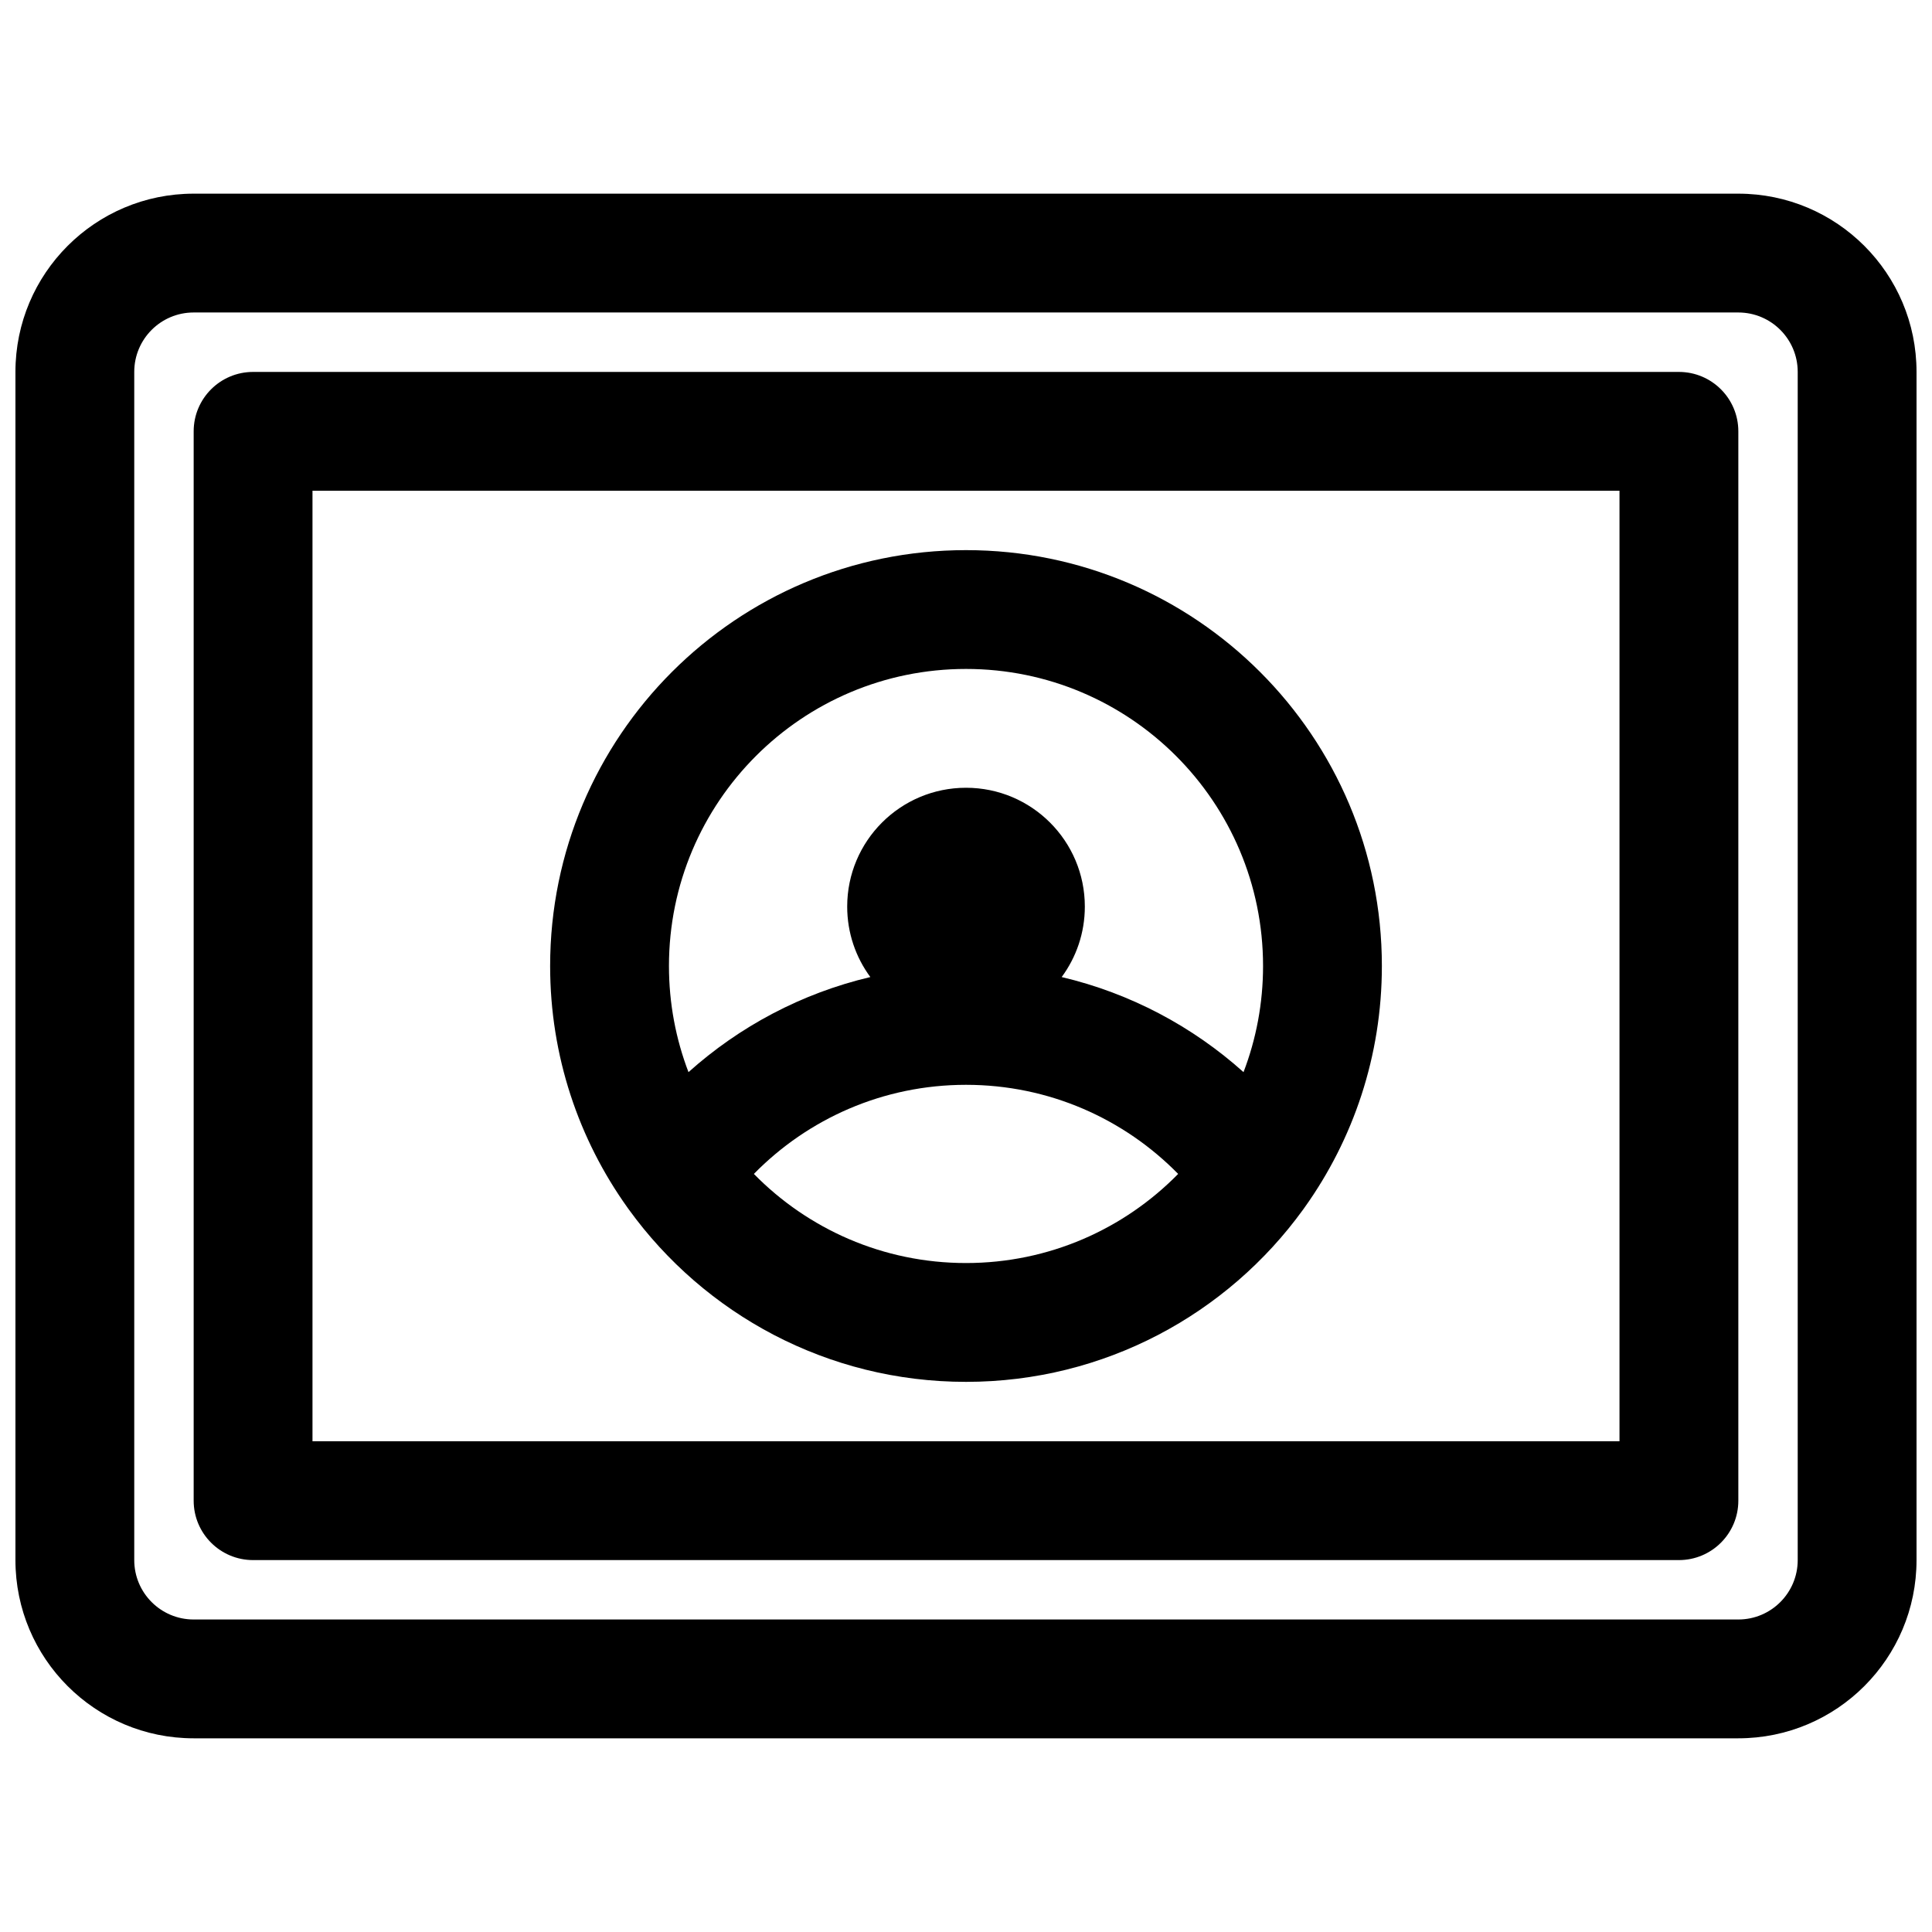
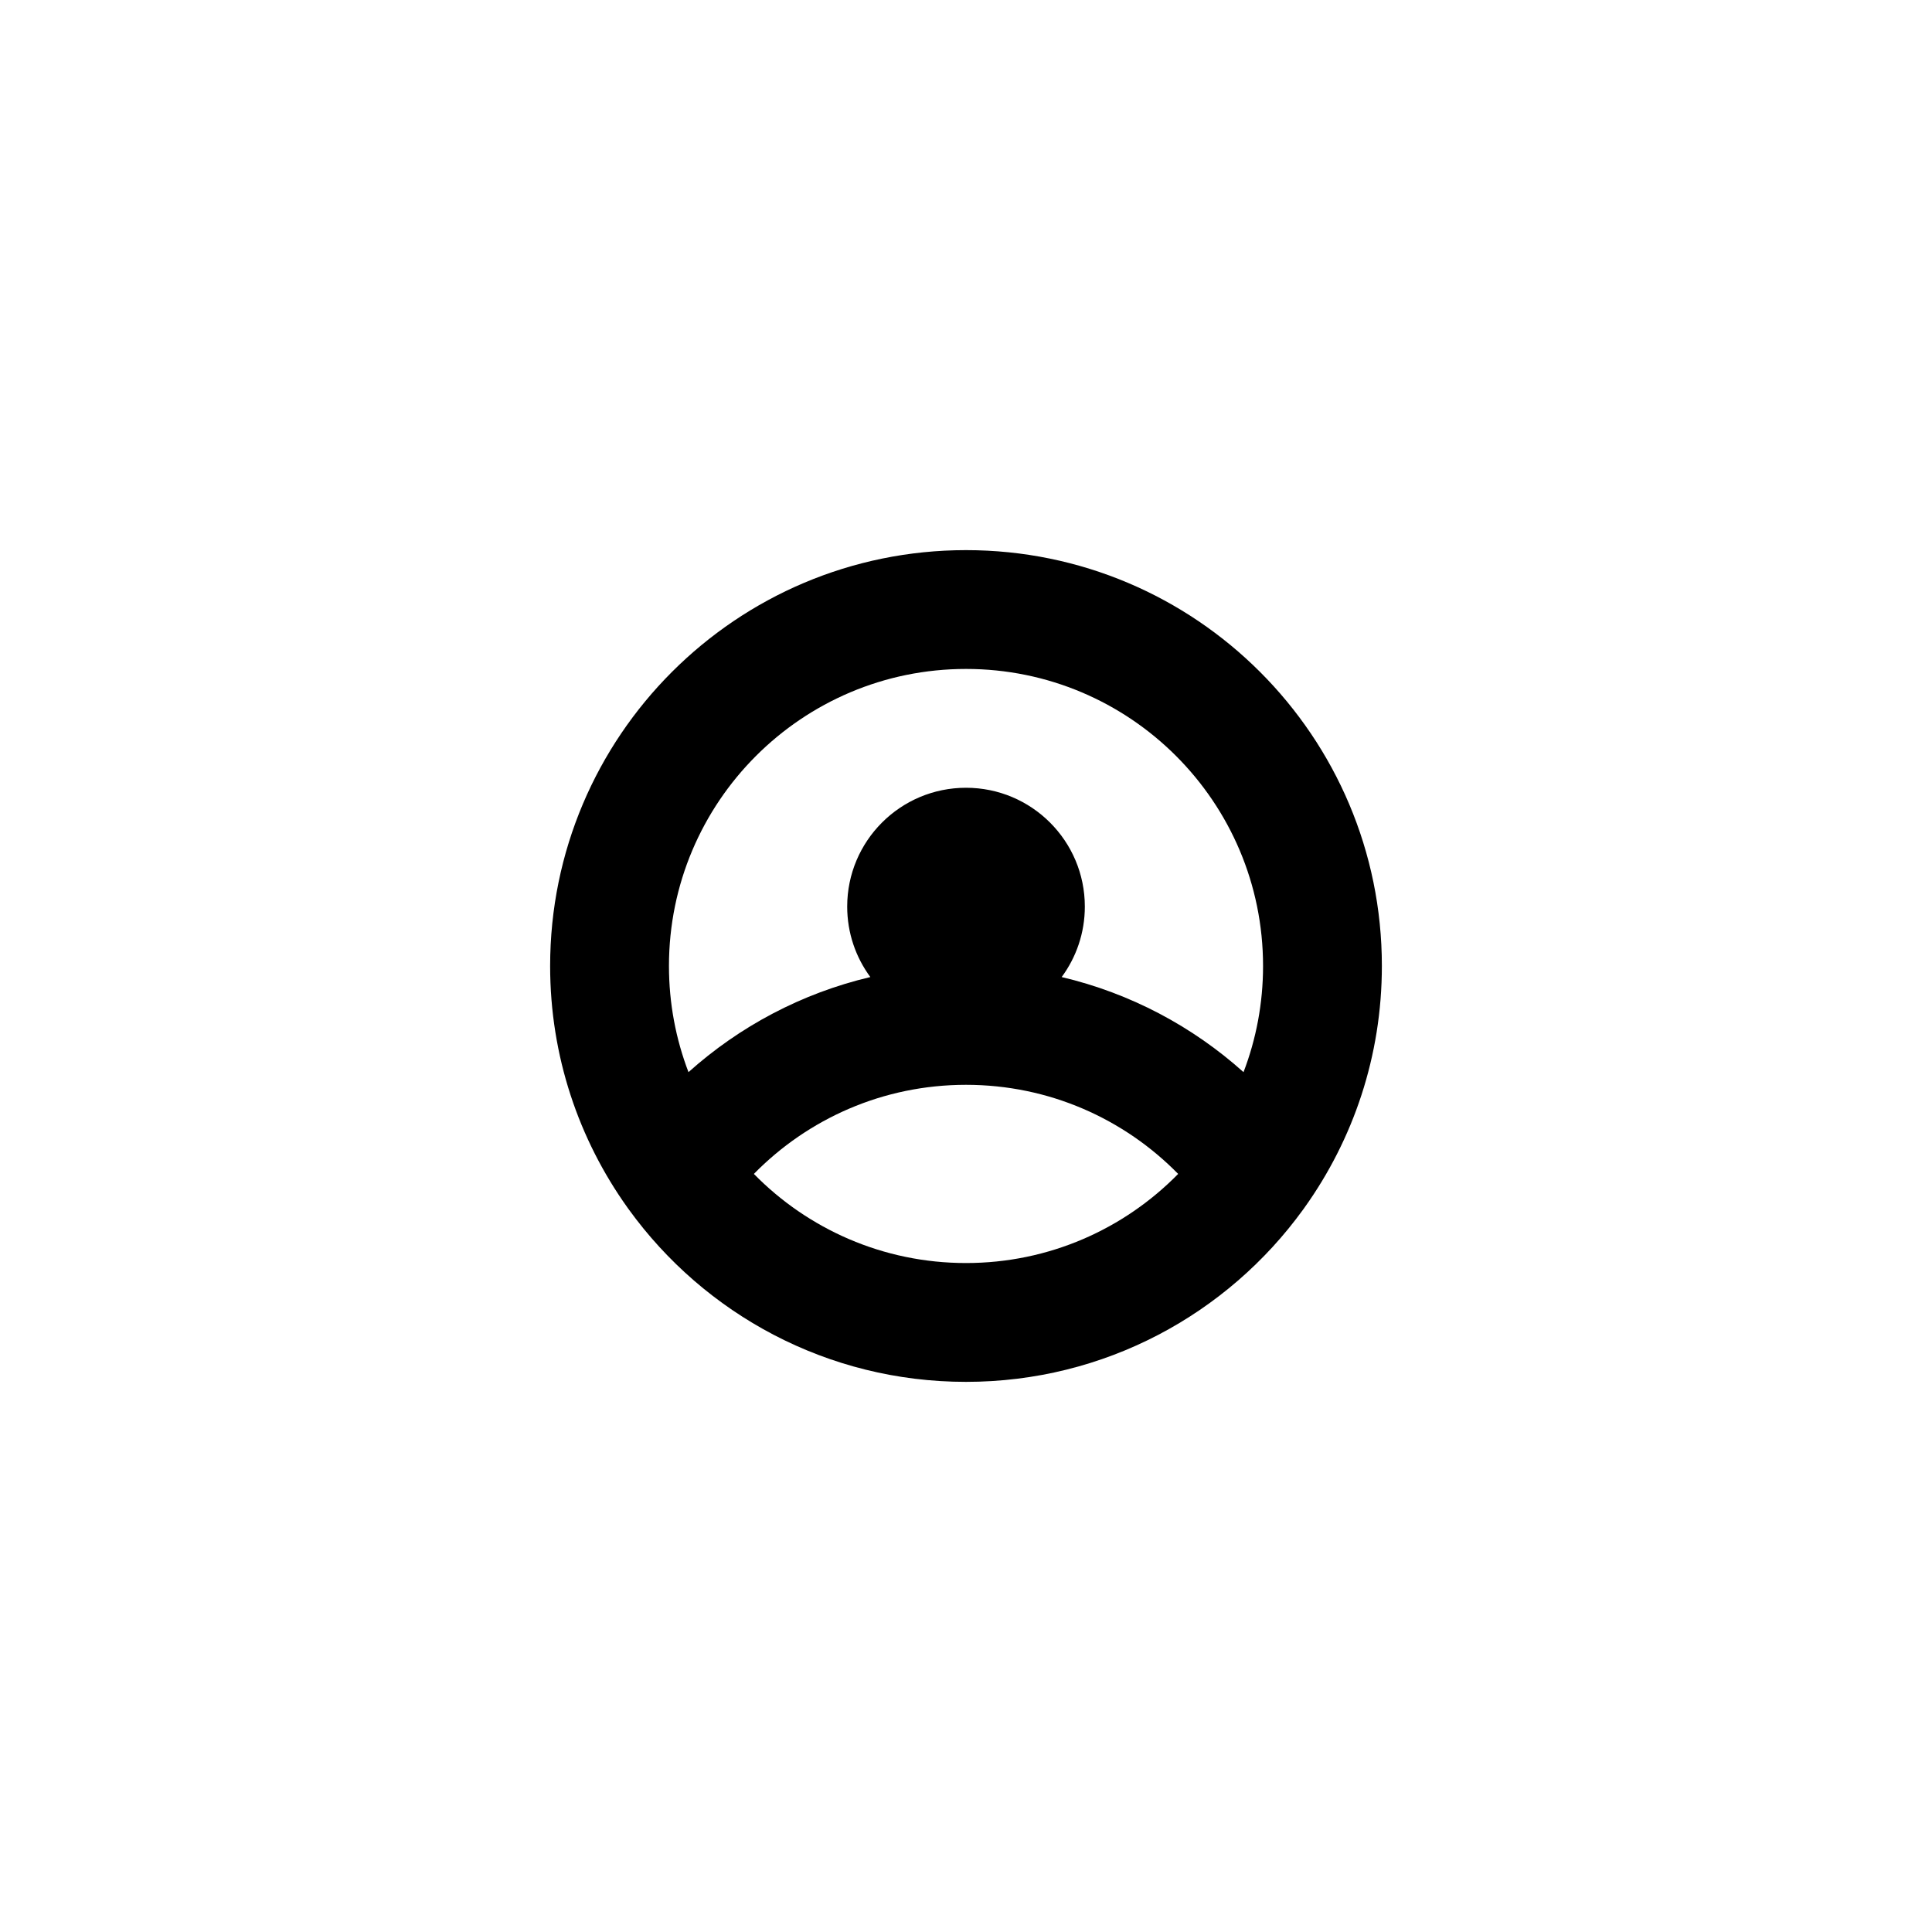
<svg xmlns="http://www.w3.org/2000/svg" width="800px" height="800px" version="1.1" viewBox="144 144 512 512">
  <defs>
    <clipPath id="a">
-       <path d="m148.09 195h503.81v410h-503.81z" />
-     </clipPath>
+       </clipPath>
  </defs>
  <path d="m510.21 400c0 23.875-7.594 45.977-20.496 64.023-0.125 0.184-0.258 0.367-0.395 0.551-20.023 27.648-52.57 45.633-89.316 45.633-36.754 0-69.301-17.988-89.324-45.641-0.078-0.102-0.152-0.207-0.227-0.309-0.055-0.078-0.109-0.152-0.16-0.23-12.906-18.047-20.5-40.152-20.5-64.027 0-60.867 49.344-110.21 110.21-110.21 60.863 0 110.21 49.344 110.21 110.21zm-188.93 0c0-43.477 35.246-78.723 78.723-78.723 43.473 0 78.719 35.246 78.719 78.723 0 9.91-1.832 19.395-5.176 28.129-13.477-12.086-29.957-20.902-48.191-25.199 3.856-5.223 6.137-11.684 6.137-18.676 0-17.391-14.098-31.488-31.488-31.488s-31.488 14.098-31.488 31.488c0 6.992 2.277 13.453 6.133 18.676-18.23 4.297-34.711 13.117-48.191 25.199-3.344-8.734-5.176-18.219-5.176-28.129zm78.723 31.488c22.012 0 41.914 9.023 56.219 23.613-14.289 14.574-34.199 23.617-56.219 23.617-22.023 0-41.934-9.043-56.219-23.617 14.301-14.59 34.207-23.613 56.219-23.613z" fill-rule="evenodd" />
-   <path d="m211.07 557.44c-8.695 0-15.746-7.047-15.746-15.742v-283.39c0-8.695 7.051-15.742 15.746-15.742h377.86c8.695 0 15.746 7.047 15.746 15.742v283.39c0 8.695-7.051 15.742-15.746 15.742zm15.742-283.39v251.9h346.37v-251.9z" fill-rule="evenodd" />
  <g clip-path="url(#a)">
-     <path d="m195.32 604.67c-26.082 0-47.23-21.148-47.23-47.234v-314.88c0-26.086 21.148-47.234 47.23-47.234h409.35c26.086 0 47.23 21.148 47.23 47.234v314.88c0 26.086-21.145 47.234-47.23 47.234zm-15.742-47.234c0 8.695 7.047 15.746 15.742 15.746h409.35c8.695 0 15.742-7.051 15.742-15.746v-314.88c0-8.695-7.047-15.746-15.742-15.746h-409.35c-8.695 0-15.742 7.051-15.742 15.746z" fill-rule="evenodd" />
-   </g>
+     </g>
</svg>